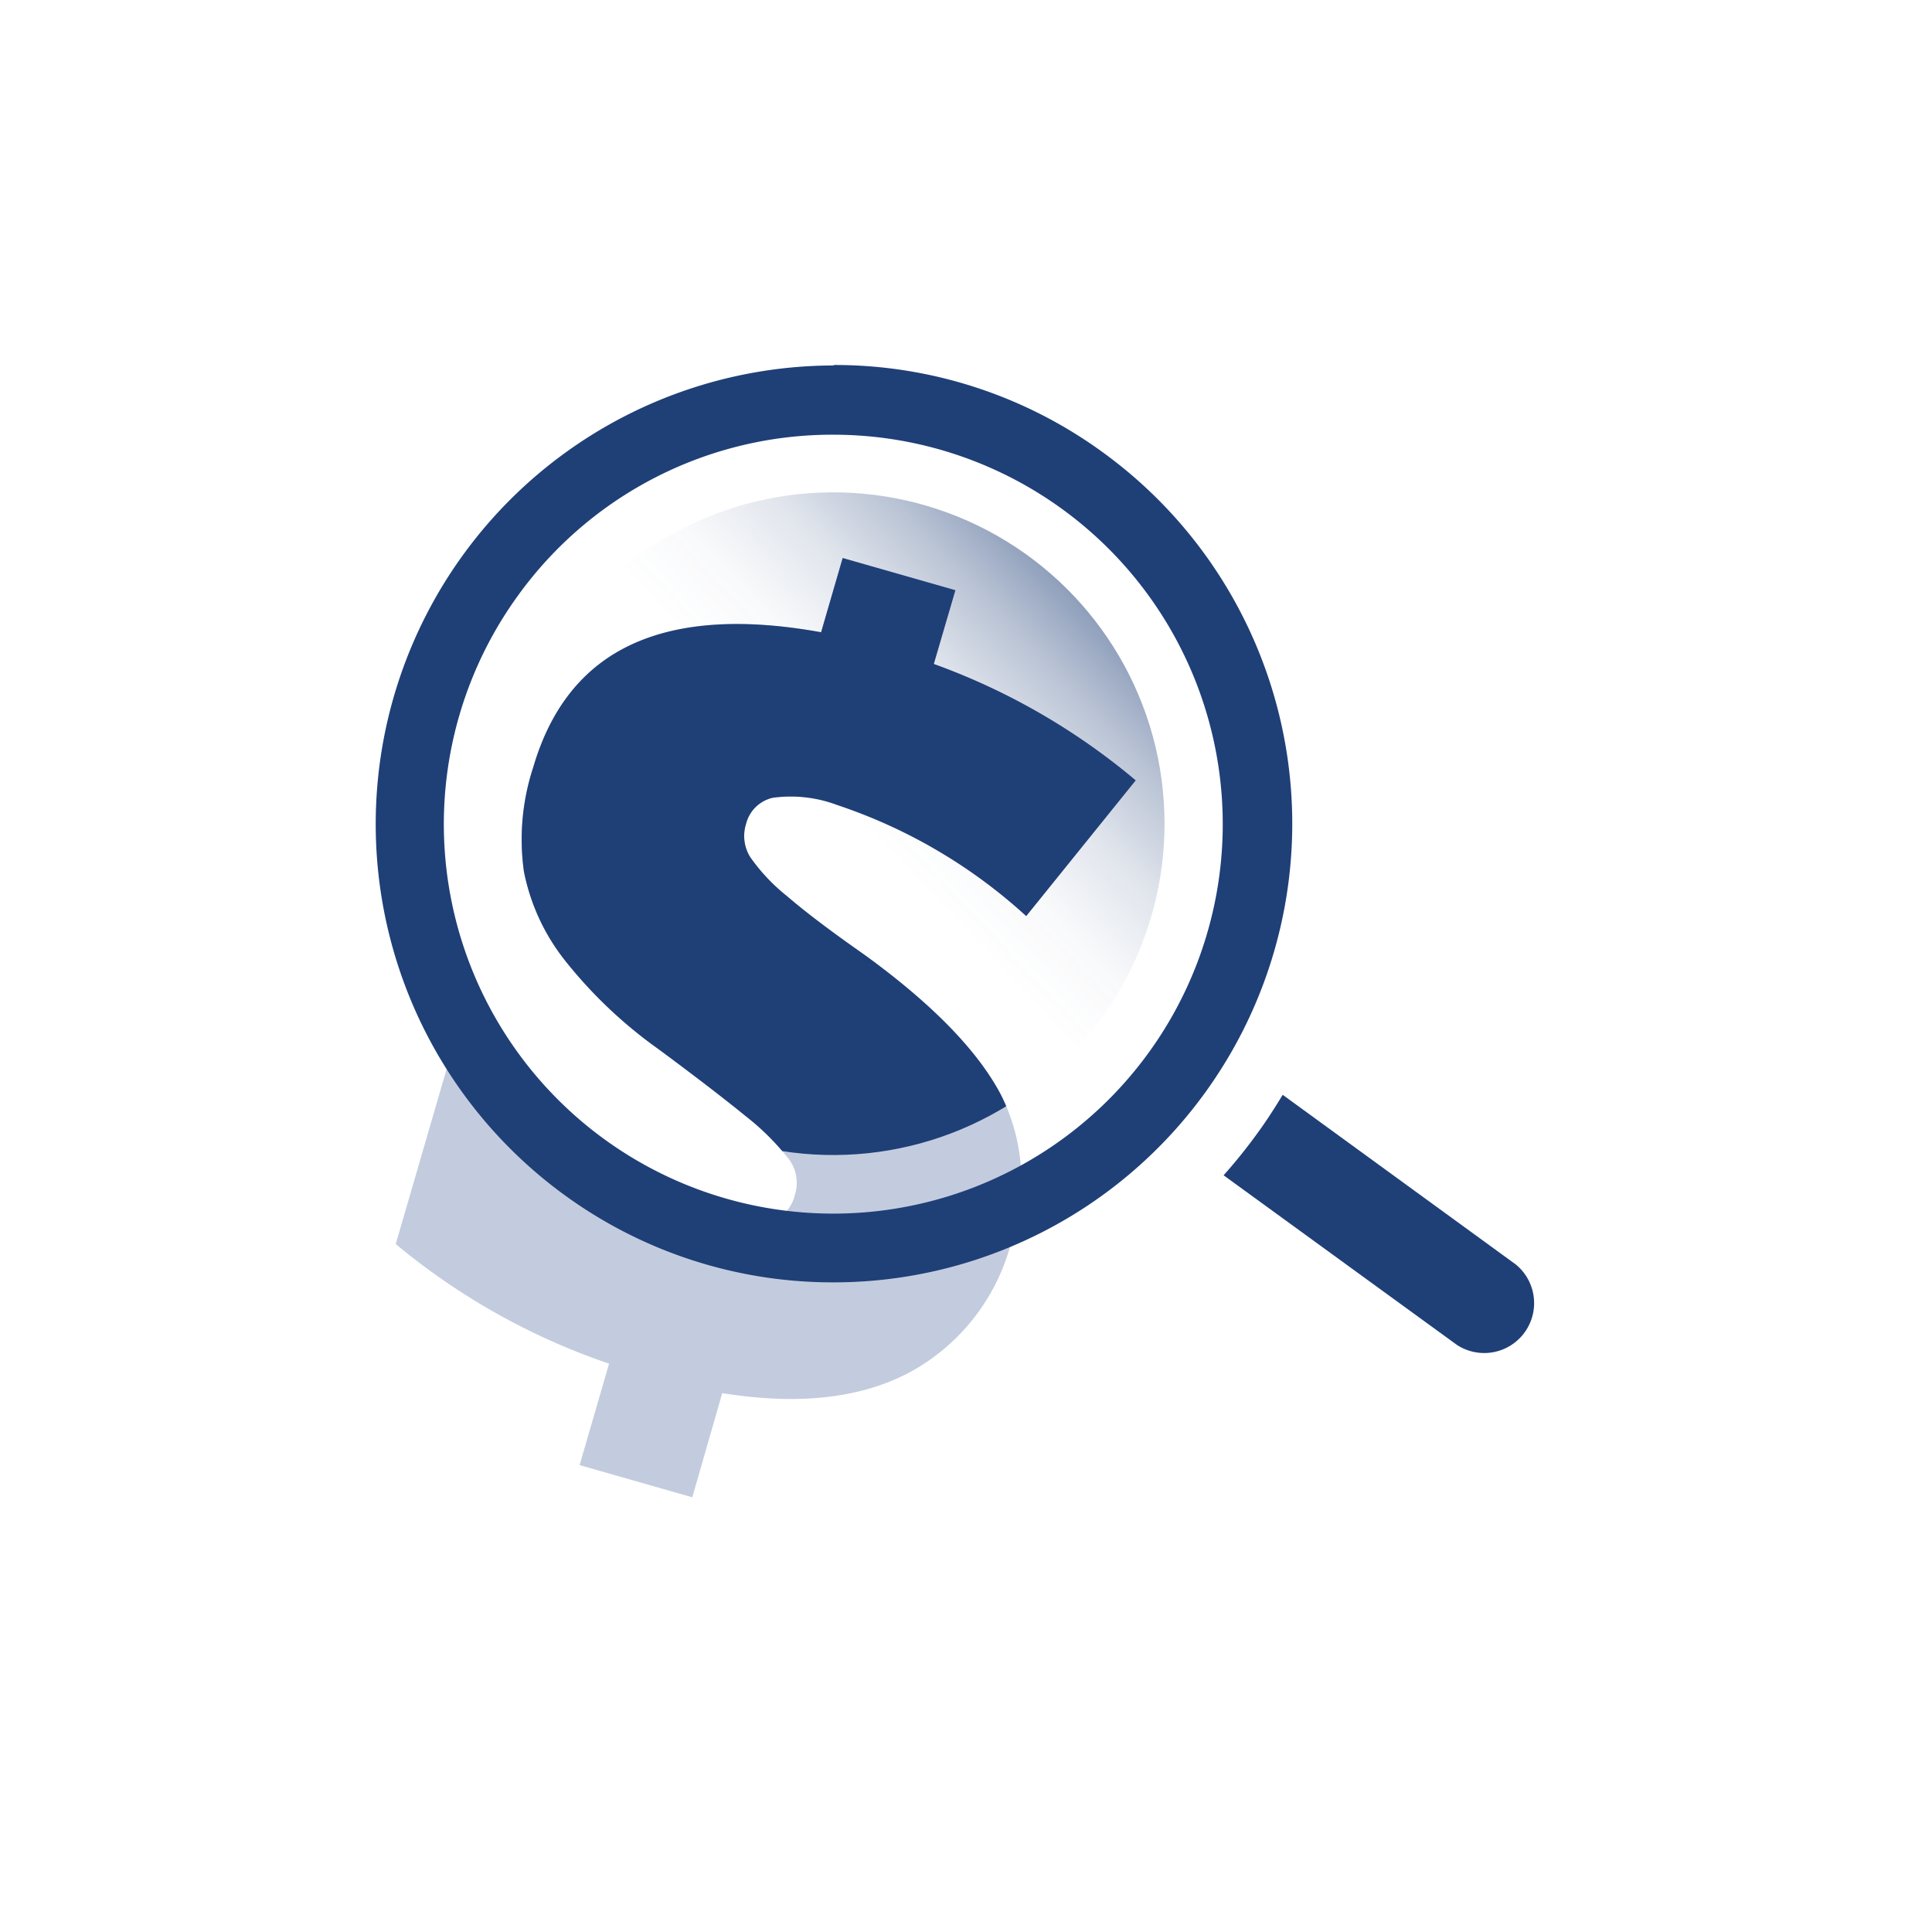
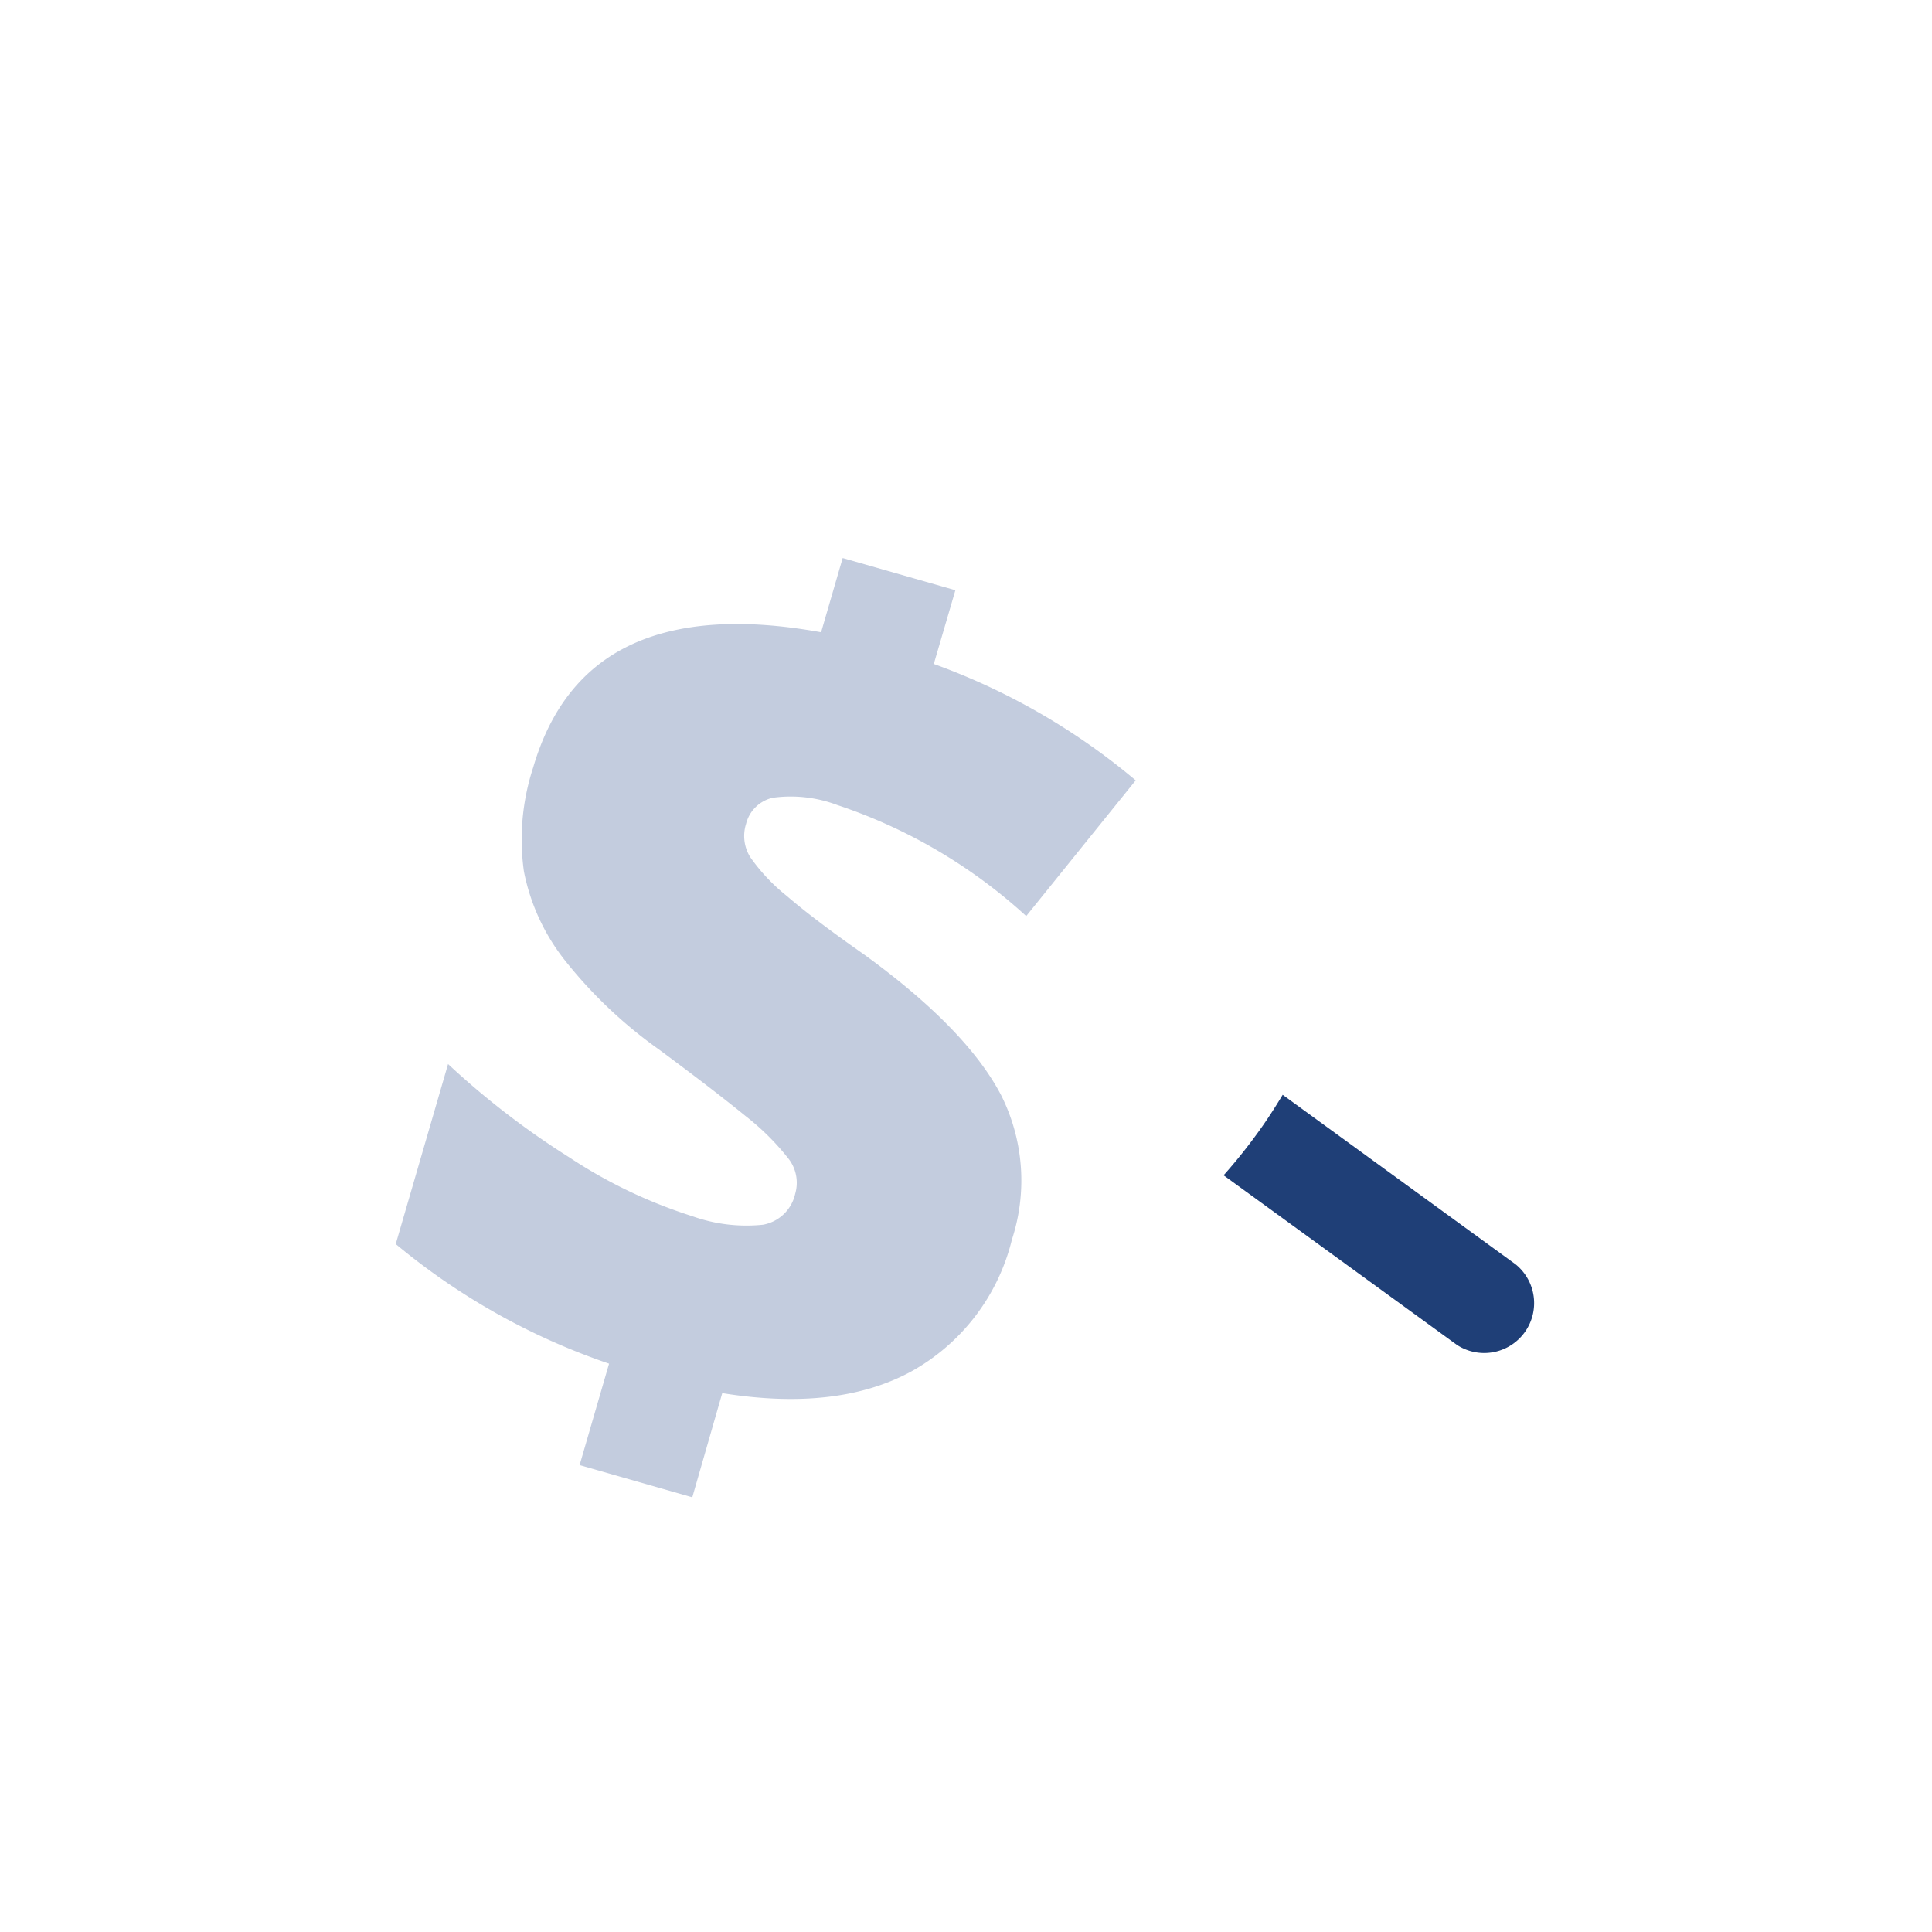
<svg xmlns="http://www.w3.org/2000/svg" viewBox="0 0 120 120">
  <defs>
    <style>.cls-1{fill:none;}.cls-2{fill:#c3ccde;}.cls-3{fill:url(#linear-gradient);}.cls-4{fill:#1f3f77;}.cls-5{clip-path:url(#clip-path);}</style>
    <linearGradient id="linear-gradient" x1="-38.25" y1="234.05" x2="2.91" y2="234.05" gradientTransform="translate(-63.24 -153.45) rotate(-33.65)" gradientUnits="userSpaceOnUse">
      <stop offset="0.53" stop-color="#1f3f77" stop-opacity="0" />
      <stop offset="0.65" stop-color="#1f3f77" stop-opacity="0.03" />
      <stop offset="0.78" stop-color="#1f3f77" stop-opacity="0.14" />
      <stop offset="0.9" stop-color="#1f3f77" stop-opacity="0.31" />
      <stop offset="1" stop-color="#1f3f77" stop-opacity="0.5" />
    </linearGradient>
    <clipPath id="clip-path">
-       <circle class="cls-1" cx="51.75" cy="51.16" r="20.58" transform="translate(-7.85 9.41) rotate(-9.66)" />
-     </clipPath>
+       </clipPath>
  </defs>
  <title>3.0_Loans_BenefitStack_Icons_Blue</title>
  <g id="Layer_2" data-name="Layer 2">
    <path class="cls-2" d="M56.59,85.19Q52,87.68,44.86,86.53L43,93l-7-2,1.83-6.3a41.69,41.69,0,0,1-13.25-7.43l3.25-11.18a50.45,50.45,0,0,0,7.52,5.79A30.6,30.6,0,0,0,43,75.54a10,10,0,0,0,4.39.53,2.5,2.5,0,0,0,2-1.92A2.44,2.44,0,0,0,49,72a15.51,15.51,0,0,0-2.69-2.68q-2-1.63-5.36-4.12a28.47,28.47,0,0,1-5.87-5.56,12.91,12.91,0,0,1-2.54-5.52,14.33,14.33,0,0,1,.57-6.43q1.62-5.56,6.1-7.65T51,39.27l1.34-4.61,7,2L58,41.24a41.18,41.18,0,0,1,12.54,7.23l-6.8,8.43A32.72,32.72,0,0,0,52,50a8.19,8.19,0,0,0-4-.45,2.21,2.21,0,0,0-1.66,1.62,2.48,2.48,0,0,0,.26,2.07,11.57,11.57,0,0,0,2.27,2.41q1.69,1.46,4.82,3.65Q60,63.88,62.17,68A11.81,11.81,0,0,1,62.85,77,12.85,12.85,0,0,1,56.59,85.19Z" />
-     <circle class="cls-3" cx="51.75" cy="51.16" r="20.58" transform="translate(-7.85 9.41) rotate(-9.66)" />
-     <path class="cls-4" d="M51.77,27a24.19,24.19,0,1,1-19.56,9.94A24.07,24.07,0,0,1,51.77,27m0-4.3v0h0A28.49,28.49,0,0,0,35,74.18a28.28,28.28,0,0,0,16.76,5.47,28.49,28.49,0,0,0,16.8-51.51,28.27,28.27,0,0,0-16.76-5.47Z" />
    <path class="cls-4" d="M94.15,78.54,79.67,68c-.49.81-1,1.61-1.58,2.4A33,33,0,0,1,76,73L90.5,83.54a3.1,3.1,0,0,0,3.65-5Z" />
    <g class="cls-5">
-       <path class="cls-4" d="M56.59,85.19Q52,87.68,44.86,86.53L43,93l-7-2,1.83-6.3a41.69,41.69,0,0,1-13.25-7.43l3.25-11.18a50.45,50.45,0,0,0,7.52,5.79A30.6,30.6,0,0,0,43,75.54a10,10,0,0,0,4.39.53,2.5,2.5,0,0,0,2-1.92A2.44,2.44,0,0,0,49,72a15.51,15.51,0,0,0-2.69-2.68q-2-1.63-5.36-4.12a28.47,28.47,0,0,1-5.87-5.56,12.91,12.91,0,0,1-2.54-5.52,14.33,14.33,0,0,1,.57-6.43q1.62-5.56,6.1-7.65T51,39.27l1.34-4.61,7,2L58,41.24a41.18,41.18,0,0,1,12.54,7.23l-6.8,8.43A32.72,32.72,0,0,0,52,50a8.19,8.19,0,0,0-4-.45,2.21,2.21,0,0,0-1.66,1.62,2.48,2.48,0,0,0,.26,2.07,11.57,11.57,0,0,0,2.27,2.41q1.69,1.46,4.82,3.65Q60,63.88,62.17,68A11.81,11.81,0,0,1,62.85,77,12.85,12.85,0,0,1,56.59,85.19Z" />
-     </g>
+       </g>
  </g>
</svg>